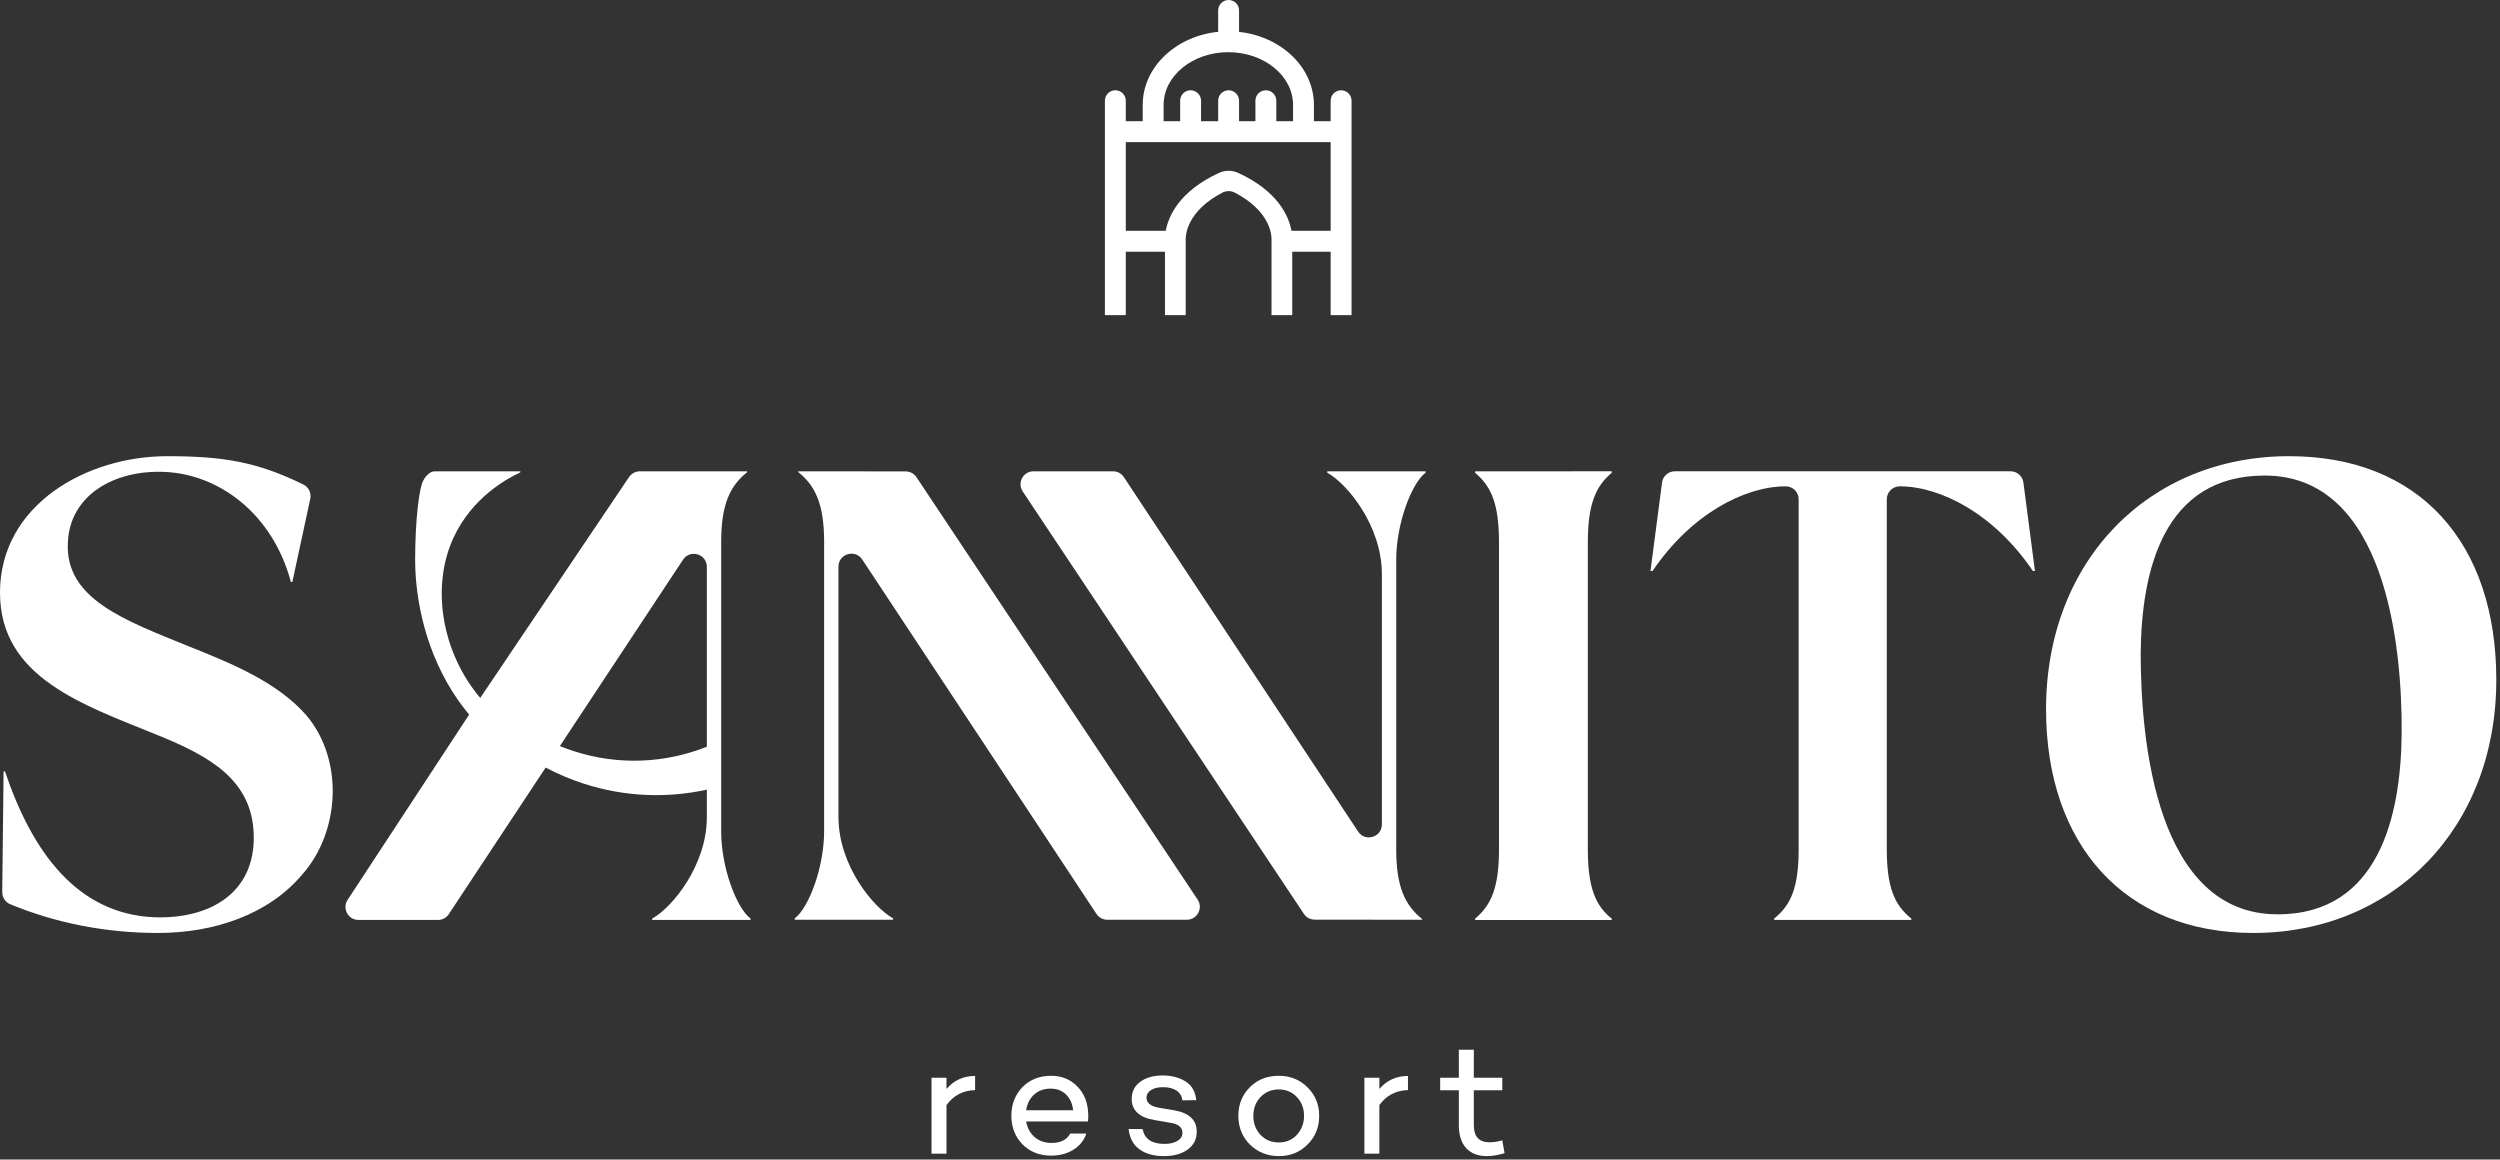
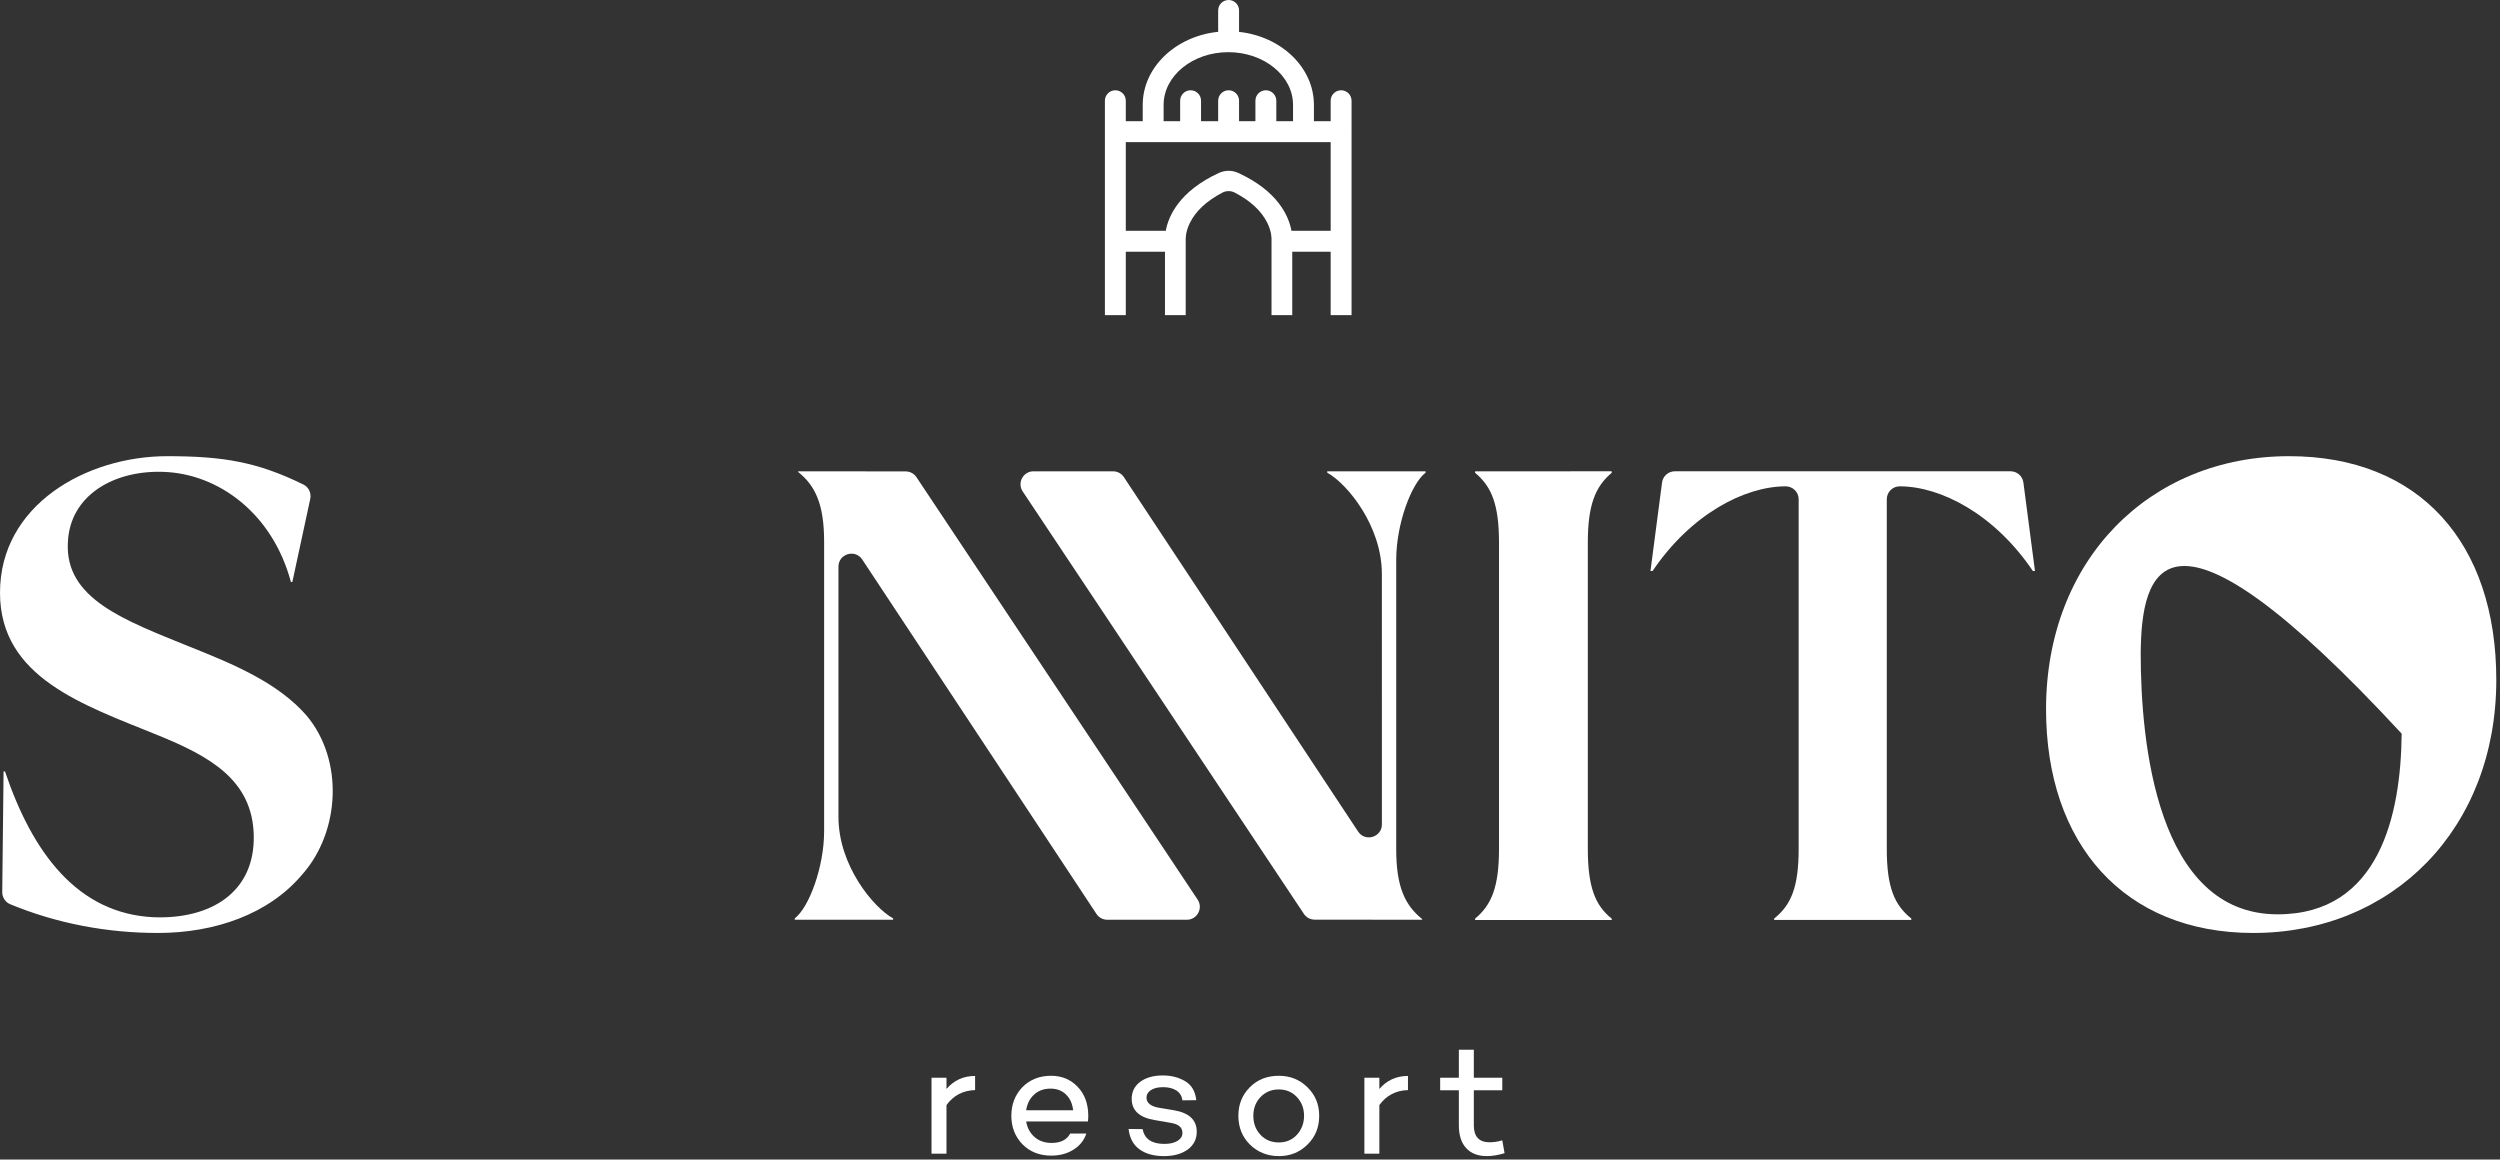
<svg xmlns="http://www.w3.org/2000/svg" width="304" height="141" viewBox="0 0 304 141" fill="none">
  <rect x="0" y="0" width="304" height="141" fill="#333333" stroke="none" />
  <path d="M145.631 109.39L111.442 58.027C111.15 57.589 110.658 57.325 110.131 57.323L97.055 57.31V57.392C99.133 59.054 100.213 61.297 100.213 65.866V101.086C100.213 105.404 98.385 110.347 96.641 111.675V111.842H108.602V111.675C106.193 110.347 101.957 105.239 101.957 99.341L101.955 68.906C101.955 67.342 103.987 66.731 104.849 68.037L133.33 111.134C133.622 111.576 134.117 111.842 134.646 111.842H144.318C145.578 111.842 146.329 110.438 145.631 109.39Z" fill="white" />
  <path d="M124.362 59.762L158.551 111.124C158.843 111.563 159.335 111.827 159.862 111.828L172.938 111.842V111.759C170.86 110.098 169.78 107.855 169.78 103.286V68.066C169.78 63.747 171.608 58.804 173.352 57.477V57.31H161.391V57.477C163.8 58.804 168.036 63.913 168.036 69.811L168.038 100.246C168.038 101.81 166.006 102.42 165.144 101.115L136.663 58.018C136.371 57.575 135.876 57.31 135.347 57.31H125.675C124.415 57.31 123.664 58.714 124.362 59.762Z" fill="white" />
  <path d="M20.339 55.472C27.121 55.472 31.292 56.164 36.893 58.919C37.539 59.236 37.877 59.962 37.727 60.664L35.549 70.771H35.376C33.116 62.34 26.511 57.646 19.991 57.384C13.82 57.124 8.517 60.254 8.257 65.903C7.823 72.856 15.297 75.464 22.947 78.594C28.423 80.767 33.811 83.026 37.288 87.024C41.808 92.414 41.373 101.106 36.767 106.32C32.681 111.188 26.076 113.448 19.209 113.448C12.967 113.448 6.881 112.284 1.243 109.956C0.647 109.71 0.265 109.114 0.272 108.468L0.435 93.804H0.608C3.911 103.627 9.387 111.102 18.688 111.536C25.641 111.798 31.029 108.494 30.856 101.54C30.683 94.848 25.553 91.979 19.121 89.371C10.169 85.72 0 82.418 0 72.075C0 61.383 10.517 55.472 20.339 55.472Z" fill="white" />
  <path d="M179.372 111.87V111.705C181.365 110.042 182.279 107.883 182.279 103.231V65.977C182.279 61.325 181.365 59.156 179.372 57.494V57.312L195.985 57.309V57.494C193.992 59.156 193.079 61.407 193.079 65.977V103.231C193.079 107.883 193.992 110.126 195.985 111.705V111.87H179.372Z" fill="white" />
  <path d="M247.452 69.434H247.198C244.873 65.987 242.073 63.408 239.229 61.696C236.386 59.983 233.492 59.138 231.008 59.138C230.13 59.138 229.433 59.846 229.433 60.712V103.219C229.433 107.87 230.342 110.036 232.413 111.696V111.866H215.737V111.696C217.808 110.036 218.717 107.87 218.717 103.219V60.712C218.717 59.846 218.02 59.138 217.142 59.138C214.658 59.138 211.764 59.983 208.92 61.696C206.077 63.408 203.277 65.987 200.952 69.434H200.698L202.104 58.683C202.198 57.9 202.876 57.308 203.668 57.308H244.482C245.274 57.308 245.952 57.9 246.046 58.683L247.452 69.434Z" fill="white" />
-   <path d="M276.96 111.182C289.34 111.182 291.954 99.063 292.042 89.211C292.129 78.402 290.037 57.826 275.39 57.826C263.01 57.826 260.396 69.508 260.309 79.447C260.309 90.171 262.226 111.182 276.96 111.182ZM278.354 55.472C294.222 55.472 303.55 66.022 303.55 82.674C303.55 100.72 290.997 113.448 273.996 113.448C258.304 113.448 248.8 102.638 248.8 86.247C248.8 68.114 261.354 55.472 278.354 55.472Z" fill="white" />
-   <path d="M85.952 90.8C80.956 92.796 75.26 93.12 69.747 91.331C69.18 91.147 68.623 90.944 68.079 90.724L83.056 68.061C83.92 66.753 85.952 67.365 85.952 68.929V90.8ZM87.696 101.111V65.889C87.696 61.321 88.776 59.077 90.854 57.415V57.311H77.787C77.256 57.311 76.758 57.612 76.464 58.053L58.396 84.871C53.71 79.325 52.406 71.391 55.11 65.463C57.395 60.453 61.73 58.159 63.276 57.436V57.311H52.96C52.826 57.311 52.691 57.328 52.566 57.36C52.566 57.36 51.914 57.545 51.436 58.493C50.995 59.369 50.483 63.059 50.483 68.08C50.483 72.883 51.756 79.441 55.654 85.068C56.103 85.717 57.043 86.903 57.043 86.903L42.274 109.415C41.578 110.463 42.328 111.865 43.591 111.865H53.263C53.79 111.865 54.284 111.6 54.576 111.156L66.352 93.336C67.804 94.105 69.343 94.757 70.956 95.283C75.984 96.915 81.136 97.081 85.952 96.02V99.365C85.952 105.26 81.716 110.368 79.307 111.7V111.865H91.267V111.7C89.523 110.368 87.696 105.427 87.696 101.111Z" fill="white" />
+   <path d="M276.96 111.182C289.34 111.182 291.954 99.063 292.042 89.211C263.01 57.826 260.396 69.508 260.309 79.447C260.309 90.171 262.226 111.182 276.96 111.182ZM278.354 55.472C294.222 55.472 303.55 66.022 303.55 82.674C303.55 100.72 290.997 113.448 273.996 113.448C258.304 113.448 248.8 102.638 248.8 86.247C248.8 68.114 261.354 55.472 278.354 55.472Z" fill="white" />
  <path d="M115.092 131.052V132.416C116.001 131.361 117.161 130.835 118.572 130.835V132.555C117.109 132.595 115.948 133.201 115.092 134.375V140.287H113.273V131.052H115.092Z" fill="white" />
  <path d="M127.747 132.377C126.943 132.377 126.277 132.617 125.749 133.099C125.223 133.58 124.9 134.216 124.78 135.007H130.495C130.403 134.203 130.113 133.564 129.625 133.089C129.137 132.615 128.511 132.377 127.747 132.377ZM132.335 135.58C132.335 135.871 132.321 136.135 132.295 136.372L132.255 136.352V136.372H124.78C124.912 137.149 125.252 137.779 125.799 138.26C126.345 138.741 127.041 138.981 127.885 138.981C128.979 138.981 129.731 138.6 130.14 137.835H132.097C131.833 138.652 131.316 139.305 130.545 139.792C129.773 140.28 128.867 140.524 127.825 140.524C126.403 140.524 125.236 140.063 124.325 139.14C123.429 138.204 122.981 137.051 122.981 135.68C122.981 134.295 123.429 133.135 124.325 132.199C125.236 131.277 126.403 130.815 127.825 130.815C129.117 130.815 130.192 131.264 131.049 132.16C131.88 133.029 132.308 134.171 132.335 135.58Z" fill="white" />
  <path d="M137.238 137.281L138.94 137.301C139.176 138.501 140.06 139.099 141.589 139.099C142.248 139.099 142.778 138.978 143.18 138.734C143.582 138.49 143.784 138.163 143.784 137.755C143.784 137.109 143.329 136.707 142.42 136.549L140.362 136.193C138.53 135.877 137.614 135.019 137.614 133.622C137.614 132.753 137.96 132.061 138.652 131.546C139.344 131.033 140.264 130.775 141.41 130.775C142.438 130.775 143.349 131.013 144.14 131.487C144.917 131.962 145.358 132.726 145.464 133.781L143.784 133.801C143.717 133.286 143.477 132.891 143.062 132.614C142.646 132.337 142.102 132.199 141.43 132.199C140.81 132.199 140.32 132.318 139.957 132.555C139.594 132.793 139.413 133.095 139.413 133.465C139.413 134.123 139.934 134.539 140.976 134.71L142.756 135.007C144.601 135.323 145.524 136.193 145.524 137.617C145.524 138.526 145.157 139.247 144.426 139.782C143.694 140.315 142.729 140.583 141.529 140.583C140.304 140.583 139.312 140.306 138.553 139.753C137.796 139.198 137.357 138.375 137.238 137.281Z" fill="white" />
  <path d="M155.509 138.922C156.392 138.922 157.124 138.612 157.704 137.992C158.284 137.347 158.574 136.575 158.574 135.679C158.574 134.783 158.284 134.024 157.704 133.406C157.124 132.786 156.392 132.475 155.509 132.475C154.612 132.475 153.868 132.786 153.274 133.406C152.694 134.024 152.405 134.783 152.405 135.679C152.405 136.602 152.694 137.372 153.274 137.992C153.854 138.612 154.6 138.922 155.509 138.922ZM155.509 130.815C156.893 130.815 158.053 131.283 158.989 132.219C159.938 133.142 160.413 134.295 160.413 135.679C160.413 137.09 159.938 138.256 158.989 139.179C158.053 140.115 156.893 140.583 155.509 140.583C154.125 140.583 152.952 140.115 151.989 139.179C151.053 138.243 150.585 137.076 150.585 135.679C150.585 134.295 151.053 133.135 151.989 132.199C152.912 131.276 154.085 130.815 155.509 130.815Z" fill="white" />
  <path d="M167.729 131.052V132.416C168.638 131.361 169.798 130.835 171.209 130.835V132.555C169.746 132.595 168.585 133.201 167.729 134.375V140.287H165.91V131.052H167.729Z" fill="white" />
  <path d="M182.677 138.665L182.955 140.227C182.163 140.465 181.444 140.582 180.799 140.582C179.717 140.582 178.881 140.259 178.288 139.614C177.695 138.969 177.397 138.045 177.397 136.846V132.574H175.124V131.051H177.397V127.651H179.217V131.051H182.677V132.574H179.217V136.846C179.217 138.217 179.856 138.902 181.135 138.902C181.636 138.902 182.149 138.823 182.677 138.665Z" fill="white" />
  <path d="M161.809 28.068H157.043C156.727 26.336 155.445 23.253 150.529 21.007C150.183 20.854 149.793 20.771 149.399 20.767C149.005 20.771 148.615 20.854 148.269 21.007C143.353 23.253 142.072 26.336 141.755 28.068H136.896V18.624V17.28H161.809V18.624V28.068ZM141.495 12.755C141.495 9.22 145.025 6.344 149.364 6.344C153.704 6.344 157.233 9.22 157.233 12.755V14.74H155.199V12.247C155.199 11.546 154.629 10.977 153.928 10.977C153.227 10.977 152.659 11.546 152.659 12.247V14.74H150.669V12.247C150.669 11.546 150.1 10.977 149.399 10.977C148.697 10.977 148.129 11.546 148.129 12.247V14.74H146.047V12.247C146.047 11.546 145.479 10.977 144.777 10.977C144.076 10.977 143.507 11.546 143.507 12.247V14.74H141.495V12.755ZM164.355 16.011C164.355 15.992 164.349 15.975 164.349 15.957V12.247C164.349 11.546 163.78 10.977 163.079 10.977C162.377 10.977 161.809 11.546 161.809 12.247V14.74H159.773V12.755C159.773 8.2 155.795 4.431 150.669 3.878V1.27C150.669 0.568 150.1 0 149.399 0C148.697 0 148.129 0.568 148.129 1.27V3.87C142.969 4.396 138.955 8.179 138.955 12.755V14.74H136.896V12.247C136.896 11.546 136.327 10.977 135.625 10.977C134.924 10.977 134.356 11.546 134.356 12.247V15.963C134.355 15.979 134.351 15.993 134.351 16.011C134.351 16.027 134.355 16.041 134.356 16.059V18.624V29.291C134.355 29.307 134.351 29.322 134.351 29.337C134.351 29.355 134.355 29.369 134.356 29.387V30.43V38.319H136.896V30.608H141.661V38.319H144.181V29.187C144.181 29.096 144.128 28.244 144.687 27.11C145.396 25.666 146.728 24.425 148.649 23.422C149.117 23.177 149.681 23.177 150.149 23.422C152.071 24.425 153.403 25.666 154.112 27.11C154.669 28.244 154.617 29.095 154.617 29.187V38.319H157.137V30.608H161.809V30.925V38.319H164.349V30.925V18.624V16.063C164.349 16.046 164.355 16.028 164.355 16.011Z" fill="white" />
</svg>